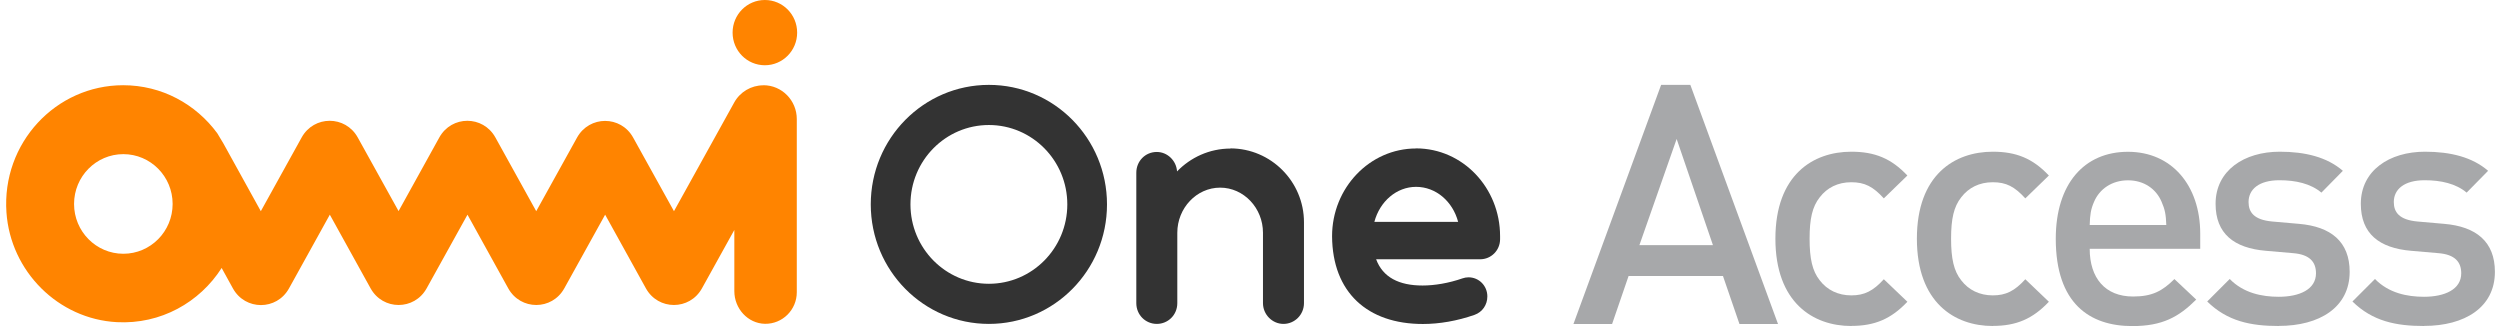
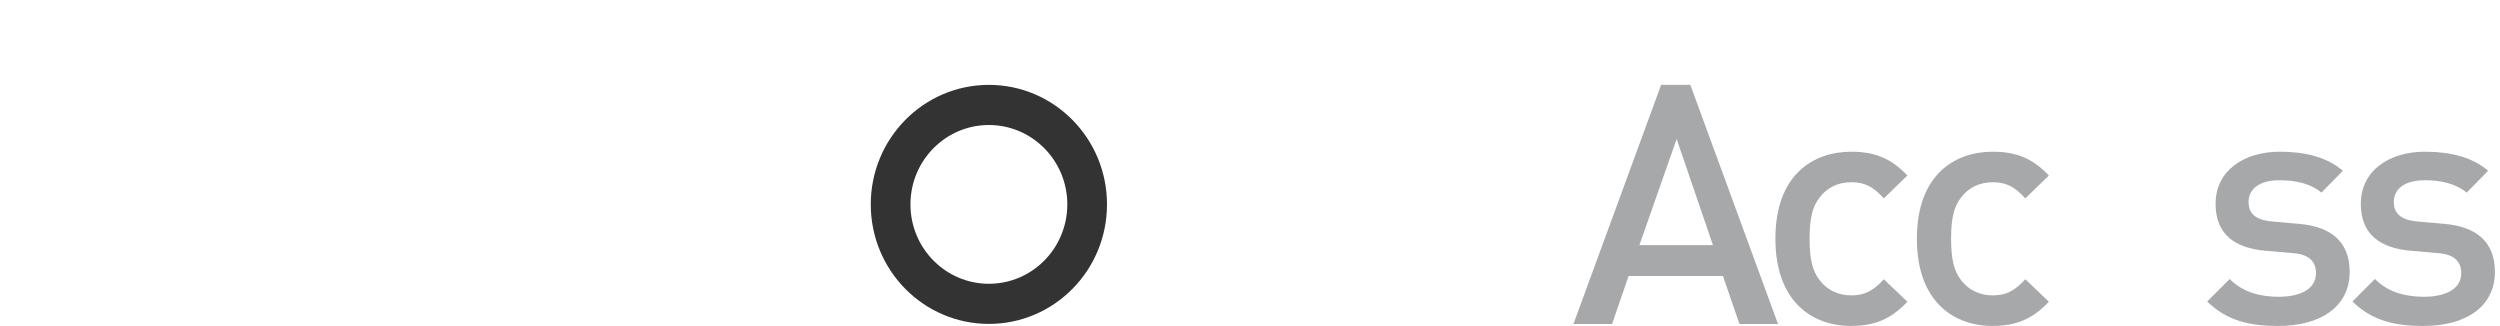
<svg xmlns="http://www.w3.org/2000/svg" width="460" height="60" viewBox="0 0 460 60" fill="none">
  <path d="M320.06 59.615L317.026 50.786H299.659L296.625 59.615H289.514L305.646 15.618H311.023L327.154 59.615H320.044H320.06ZM308.503 25.57L301.649 45.104H315.18L308.503 25.57Z" fill="#A7A8AA" />
  <path d="M340.637 59.984C333.591 59.984 326.673 55.65 326.673 43.917C326.673 32.183 333.591 27.914 340.637 27.914C344.955 27.914 347.989 29.15 350.958 32.296L346.624 36.501C344.65 34.334 343.109 33.532 340.637 33.532C338.166 33.532 336.191 34.527 334.827 36.309C333.463 38.042 332.965 40.257 332.965 43.917C332.965 47.577 333.463 49.856 334.827 51.573C336.191 53.371 338.23 54.35 340.637 54.35C343.045 54.35 344.65 53.548 346.624 51.381L350.958 55.522C347.989 58.668 344.971 59.968 340.637 59.968V59.984Z" fill="#A7A8AA" />
  <path d="M366.672 59.984C359.625 59.984 352.707 55.65 352.707 43.917C352.707 32.183 359.625 27.914 366.672 27.914C370.99 27.914 374.023 29.15 376.993 32.296L372.659 36.501C370.685 34.334 369.144 33.532 366.672 33.532C364.2 33.532 362.226 34.527 360.861 36.309C359.497 38.042 358.999 40.257 358.999 43.917C358.999 47.577 359.497 49.856 360.861 51.573C362.226 53.371 364.264 54.35 366.672 54.35C369.079 54.35 370.685 53.548 372.659 51.381L376.993 55.522C374.023 58.668 371.006 59.968 366.672 59.968V59.984Z" fill="#A7A8AA" />
-   <path d="M384.505 45.779C384.505 51.156 387.346 54.559 392.483 54.559C395.998 54.559 397.86 53.563 400.091 51.348L404.104 55.12C400.893 58.331 397.86 60 392.354 60C384.505 60 378.261 55.859 378.261 43.933C378.261 33.804 383.51 27.93 391.552 27.93C399.593 27.93 404.842 34.109 404.842 43.002V45.779H384.505ZM397.731 37.127C396.736 34.783 394.521 33.178 391.552 33.178C388.582 33.178 386.303 34.783 385.308 37.127C384.698 38.539 384.569 39.471 384.505 41.397H398.598C398.534 39.486 398.357 38.556 397.731 37.127Z" fill="#A7A8AA" />
  <path d="M419.288 59.984C414.152 59.984 409.834 59.117 406.126 55.474L410.267 51.333C412.803 53.933 416.206 54.607 419.288 54.607C423.124 54.607 426.142 53.243 426.142 50.289C426.142 48.187 424.97 46.822 421.936 46.581L416.928 46.148C411.054 45.65 407.667 43.002 407.667 37.496C407.667 31.381 412.916 27.914 419.465 27.914C424.168 27.914 428.18 28.909 431.086 31.429L427.137 35.442C425.163 33.773 422.386 33.163 419.416 33.163C415.644 33.163 413.734 34.832 413.734 37.175C413.734 39.037 414.729 40.45 418.068 40.755L423.012 41.188C428.887 41.686 432.338 44.463 432.338 50.016C432.338 56.565 426.784 59.968 419.304 59.968L419.288 59.984Z" fill="#A7A8AA" />
  <path d="M446.013 59.984C440.877 59.984 436.559 59.117 432.851 55.474L436.992 51.333C439.528 53.933 442.931 54.607 446.013 54.607C449.849 54.607 452.867 53.243 452.867 50.289C452.867 48.187 451.695 46.822 448.662 46.581L443.654 46.148C437.779 45.65 434.392 43.002 434.392 37.496C434.392 31.381 439.641 27.914 446.19 27.914C450.893 27.914 454.905 28.909 457.811 31.429L453.862 35.442C451.888 33.773 449.111 33.163 446.141 33.163C442.369 33.163 440.459 34.832 440.459 37.175C440.459 39.037 441.455 40.45 444.793 40.755L449.737 41.188C455.612 41.686 459.063 44.463 459.063 50.016C459.063 56.565 453.509 59.968 446.029 59.968L446.013 59.984Z" fill="#A7A8AA" />
-   <path d="M226.368 27.303C233.88 27.303 239.932 33.434 239.932 40.898V55.778C239.932 57.896 238.23 59.598 236.16 59.598C234.089 59.598 232.388 57.864 232.388 55.778V42.824C232.388 38.282 228.856 34.526 224.506 34.526C220.157 34.526 216.625 38.298 216.625 42.824V55.778C216.625 57.945 214.924 59.598 212.853 59.598C210.783 59.598 209.081 57.945 209.081 55.778V31.781C209.081 29.662 210.719 27.961 212.853 27.961C214.796 27.961 216.449 29.55 216.577 31.54C219.049 28.988 222.516 27.335 226.417 27.335V27.303H226.368Z" fill="#333333" />
-   <path d="M260.558 27.303C269.161 27.303 276.015 34.574 276.015 43.45V44.012C276.015 46.083 274.346 47.704 272.372 47.704H253.206C254.442 51.026 257.412 52.535 261.746 52.535C263.961 52.535 266.561 52.102 269.097 51.219C269.466 51.091 269.835 51.026 270.205 51.026C272.131 51.026 273.672 52.584 273.672 54.542C273.672 56.099 272.757 57.415 271.328 57.928C268.118 59.052 264.844 59.614 261.81 59.614C251.601 59.614 245.165 53.787 245.101 43.466C245.101 34.574 252.019 27.319 260.558 27.319V27.303ZM260.558 34.381C256.962 34.381 253.881 37.062 252.885 40.818H268.295C267.299 37.062 264.218 34.381 260.558 34.381Z" fill="#333333" />
  <path d="M181.955 15.618C169.948 15.618 160.221 25.458 160.221 37.608C160.221 49.759 169.948 59.599 181.955 59.599C193.961 59.599 203.688 49.759 203.688 37.608C203.688 25.458 193.961 15.618 181.955 15.618ZM181.955 52.215C173.993 52.215 167.525 45.682 167.525 37.608C167.525 29.535 173.993 23.002 181.955 23.002C189.916 23.002 196.385 29.535 196.385 37.608C196.385 45.682 189.916 52.215 181.955 52.215Z" fill="#333333" />
-   <path d="M140.447 15.697C138.216 15.697 136.161 16.917 135.086 18.875L124.01 38.859L116.498 25.312C114.235 21.219 108.441 21.235 106.177 25.312L98.665 38.859L91.153 25.296C88.89 21.203 83.096 21.203 80.833 25.296L73.337 38.843L65.825 25.296C63.562 21.203 57.767 21.203 55.504 25.296L47.992 38.859L41.09 26.371L39.982 24.525C36.05 19.164 29.774 15.681 22.663 15.681C10.271 15.681 0.304 26.323 1.187 39.084C1.941 49.95 10.737 58.698 21.491 59.276C29.581 59.71 36.74 55.633 40.785 49.308L42.855 53.064C45.119 57.157 50.913 57.157 53.176 53.064L60.688 39.501L68.184 53.048C70.447 57.141 76.242 57.141 78.505 53.048L86.017 39.501L93.513 53.048C95.776 57.141 101.571 57.141 103.834 53.048L111.346 39.501L118.842 53.048C121.105 57.141 126.899 57.141 129.163 53.048L135.118 42.31V53.578C135.118 56.772 137.59 59.517 140.752 59.581C143.978 59.629 146.61 57.013 146.61 53.771V21.909C146.61 18.474 143.866 15.681 140.463 15.681H140.447V15.697ZM22.695 46.692C17.687 46.692 13.626 42.583 13.626 37.527C13.626 32.471 17.687 28.362 22.695 28.362C27.703 28.362 31.764 32.471 31.764 37.527C31.764 42.583 27.703 46.692 22.695 46.692Z" fill="#FF8400" />
-   <path d="M140.736 12.006C144.01 12.006 146.675 9.326 146.675 6.003C146.675 2.681 144.026 0 140.736 0C137.445 0 134.797 2.681 134.797 6.003C134.797 9.326 137.445 12.006 140.736 12.006Z" fill="#FF8400" />
</svg>